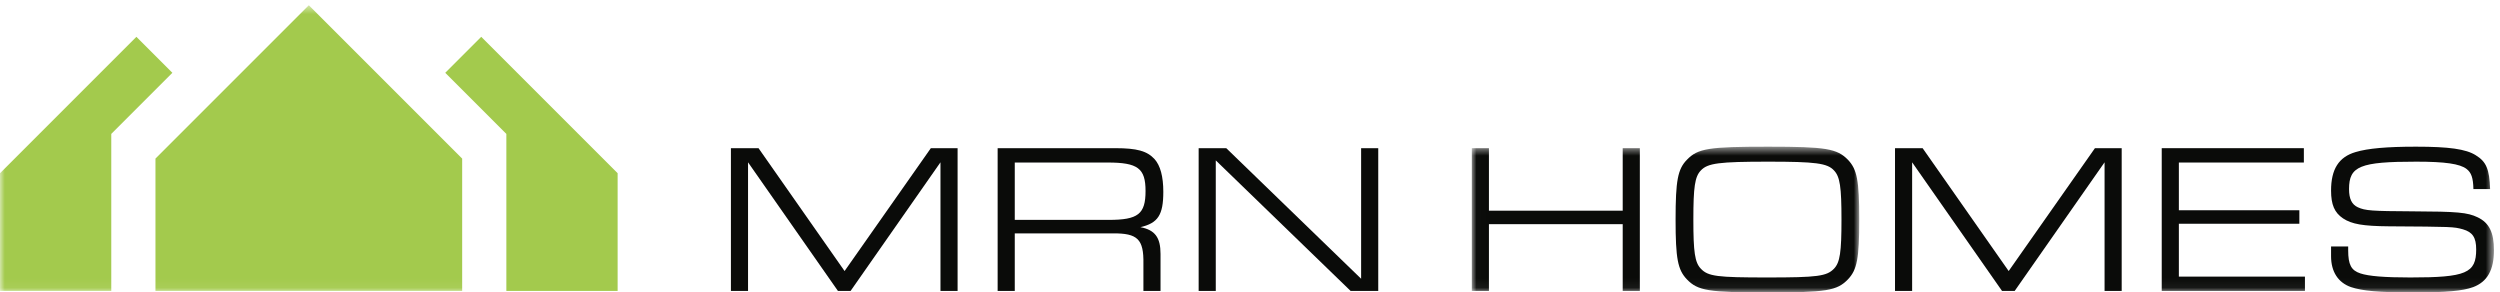
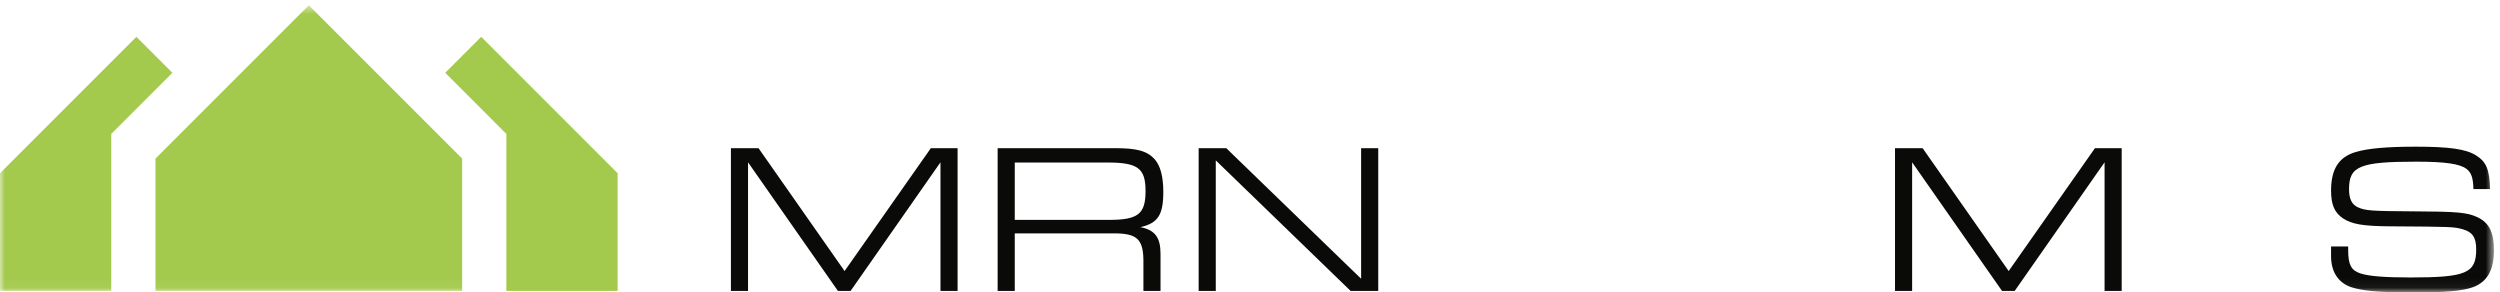
<svg xmlns="http://www.w3.org/2000/svg" xmlns:xlink="http://www.w3.org/1999/xlink" width="265px" height="31px" viewBox="0 0 265 31" version="1.1">
  <title>mrn-logo</title>
  <desc>Created with Sketch.</desc>
  <defs>
-     <polygon id="path-1" points="0.011 0.548 41.08 0.548 41.08 15.94 0.011 15.94" />
    <polygon id="path-3" points="0 0.556 264.359 0.556 264.359 30.94 0 30.94" />
  </defs>
  <g id="mrn-logo" stroke="none" stroke-width="1" fill="none" fill-rule="evenodd">
    <polyline id="Fill-1" fill="#0A0B09" points="77.477 15.707 80.404 15.707 89.525 28.731 98.669 15.707 101.505 15.707 101.505 30.841 99.69 30.841 99.69 17.205 90.161 30.841 88.822 30.841 79.292 17.205 79.292 30.841 77.477 30.841 77.477 15.707" />
    <path d="M117.526,23.308 C120.634,23.308 121.428,22.696 121.428,20.245 C121.428,17.84 120.612,17.228 117.412,17.228 L107.565,17.228 L107.565,23.308 L117.526,23.308 Z M105.75,15.707 L118.229,15.707 C120.521,15.707 121.587,16.002 122.381,16.864 C122.994,17.545 123.311,18.702 123.311,20.336 C123.311,22.787 122.744,23.648 120.884,24.08 C122.427,24.375 123.016,25.169 123.016,26.916 L123.016,30.841 L121.202,30.841 L121.202,27.96 C121.247,25.351 120.589,24.715 117.957,24.738 L107.565,24.738 L107.565,30.841 L105.75,30.841 L105.75,15.707 L105.75,15.707 Z" id="Fill-2" fill="#0A0B09" />
    <polyline id="Fill-3" fill="#0A0B09" points="127.057 15.707 129.984 15.707 144.279 29.548 144.279 15.707 146.094 15.707 146.094 30.841 143.167 30.841 128.872 17 128.872 30.841 127.057 30.841 127.057 15.707" />
    <g id="Group-7" transform="translate(156, 15)">
      <mask id="mask-2" fill="white">
        <use xlink:href="#path-1" />
      </mask>
      <g id="Clip-5" />
-       <polyline id="Fill-4" fill="#0A0B09" mask="url(#mask-2)" points="0.011 0.707 1.826 0.707 1.826 7.333 16.007 7.333 16.007 0.707 17.822 0.707 17.822 15.841 16.007 15.841 16.007 8.762 1.826 8.762 1.826 15.841 0.011 15.841 0.011 0.707" />
      <path d="M24.29,3.067 C23.654,3.725 23.496,4.814 23.496,8.286 C23.496,11.734 23.654,12.824 24.29,13.482 C25.061,14.298 26.015,14.412 31.347,14.412 C36.679,14.412 37.632,14.276 38.403,13.482 C39.038,12.824 39.197,11.734 39.197,8.286 C39.197,4.814 39.038,3.725 38.403,3.067 C37.699,2.295 36.429,2.137 31.437,2.137 C26.219,2.137 25.015,2.295 24.29,3.067 Z M39.878,1.933 C40.853,2.954 41.08,4.133 41.08,8.263 C41.08,12.415 40.853,13.595 39.878,14.616 C38.721,15.819 37.563,16 31.347,16 C25.129,16 23.972,15.819 22.815,14.616 C21.839,13.595 21.612,12.415 21.612,8.286 C21.612,4.133 21.839,2.931 22.815,1.933 C23.972,0.73 25.129,0.548 31.437,0.548 C37.541,0.548 38.721,0.753 39.878,1.933 L39.878,1.933 Z" id="Fill-6" fill="#0A0B09" mask="url(#mask-2)" />
    </g>
    <polyline id="Fill-8" fill="#0A0B09" points="200.871 15.707 203.798 15.707 212.919 28.731 222.063 15.707 224.899 15.707 224.899 30.841 223.084 30.841 223.084 17.205 213.555 30.841 212.216 30.841 202.686 17.205 202.686 30.841 200.871 30.841 200.871 15.707" />
    <g id="Group-14">
      <mask id="mask-4" fill="white">
        <use xlink:href="#path-3" />
      </mask>
      <g id="Clip-10" />
-       <polyline id="Fill-9" fill="#0A0B09" mask="url(#mask-4)" points="229.143 15.707 244.209 15.707 244.209 17.228 230.959 17.228 230.959 22.287 243.732 22.287 243.732 23.717 230.959 23.717 230.959 29.321 244.323 29.321 244.323 30.841 229.143 30.841 229.143 15.707" />
      <path d="M248.907,26.122 L248.907,26.53 C248.907,28.05 249.225,28.663 250.201,28.981 C251.086,29.276 252.765,29.412 255.487,29.412 C261.41,29.412 262.476,28.958 262.476,26.44 C262.476,25.169 262.091,24.602 261.069,24.307 C260.071,24.034 259.98,24.034 253.219,23.989 C250.473,23.966 249.293,23.762 248.363,23.15 C247.455,22.537 247.093,21.697 247.093,20.2 C247.093,17.931 247.909,16.638 249.702,16.116 C250.995,15.73 252.992,15.548 256.1,15.548 C259.595,15.548 261.387,15.798 262.431,16.456 C263.543,17.137 263.883,17.931 263.951,20.041 L262.182,20.041 C262.158,18.838 261.954,18.294 261.455,17.908 C260.752,17.364 259.186,17.137 256.123,17.137 C250.155,17.137 248.998,17.613 248.998,20.041 C248.998,21.084 249.293,21.675 249.929,21.97 C250.723,22.333 251.403,22.378 255.692,22.401 C260.502,22.423 261.546,22.514 262.635,23.036 C263.86,23.626 264.359,24.647 264.359,26.53 C264.359,28.618 263.656,29.866 262.158,30.433 C261.047,30.841 259.322,31 255.828,31 C252.152,31 250.428,30.841 249.203,30.433 C247.841,29.957 247.093,28.799 247.093,27.166 L247.093,26.122 L248.907,26.122" id="Fill-11" fill="#0A0B09" mask="url(#mask-4)" />
      <polyline id="Fill-12" fill="#A3CA4D" mask="url(#mask-4)" points="16.479 30.841 16.479 16.811 32.735 0.556 48.99 16.811 48.99 30.841 16.479 30.841" />
      <polyline id="Fill-13" fill="#A3CA4D" mask="url(#mask-4)" points="18.272 7.717 14.458 3.903 0 18.361 0 30.841 11.795 30.841 11.795 14.195 18.272 7.717" />
    </g>
    <polyline id="Fill-15" fill="#A3CA4D" points="47.197 7.717 51.011 3.903 65.469 18.361 65.469 30.841 53.674 30.841 53.674 14.195 47.197 7.717" />
  </g>
</svg>